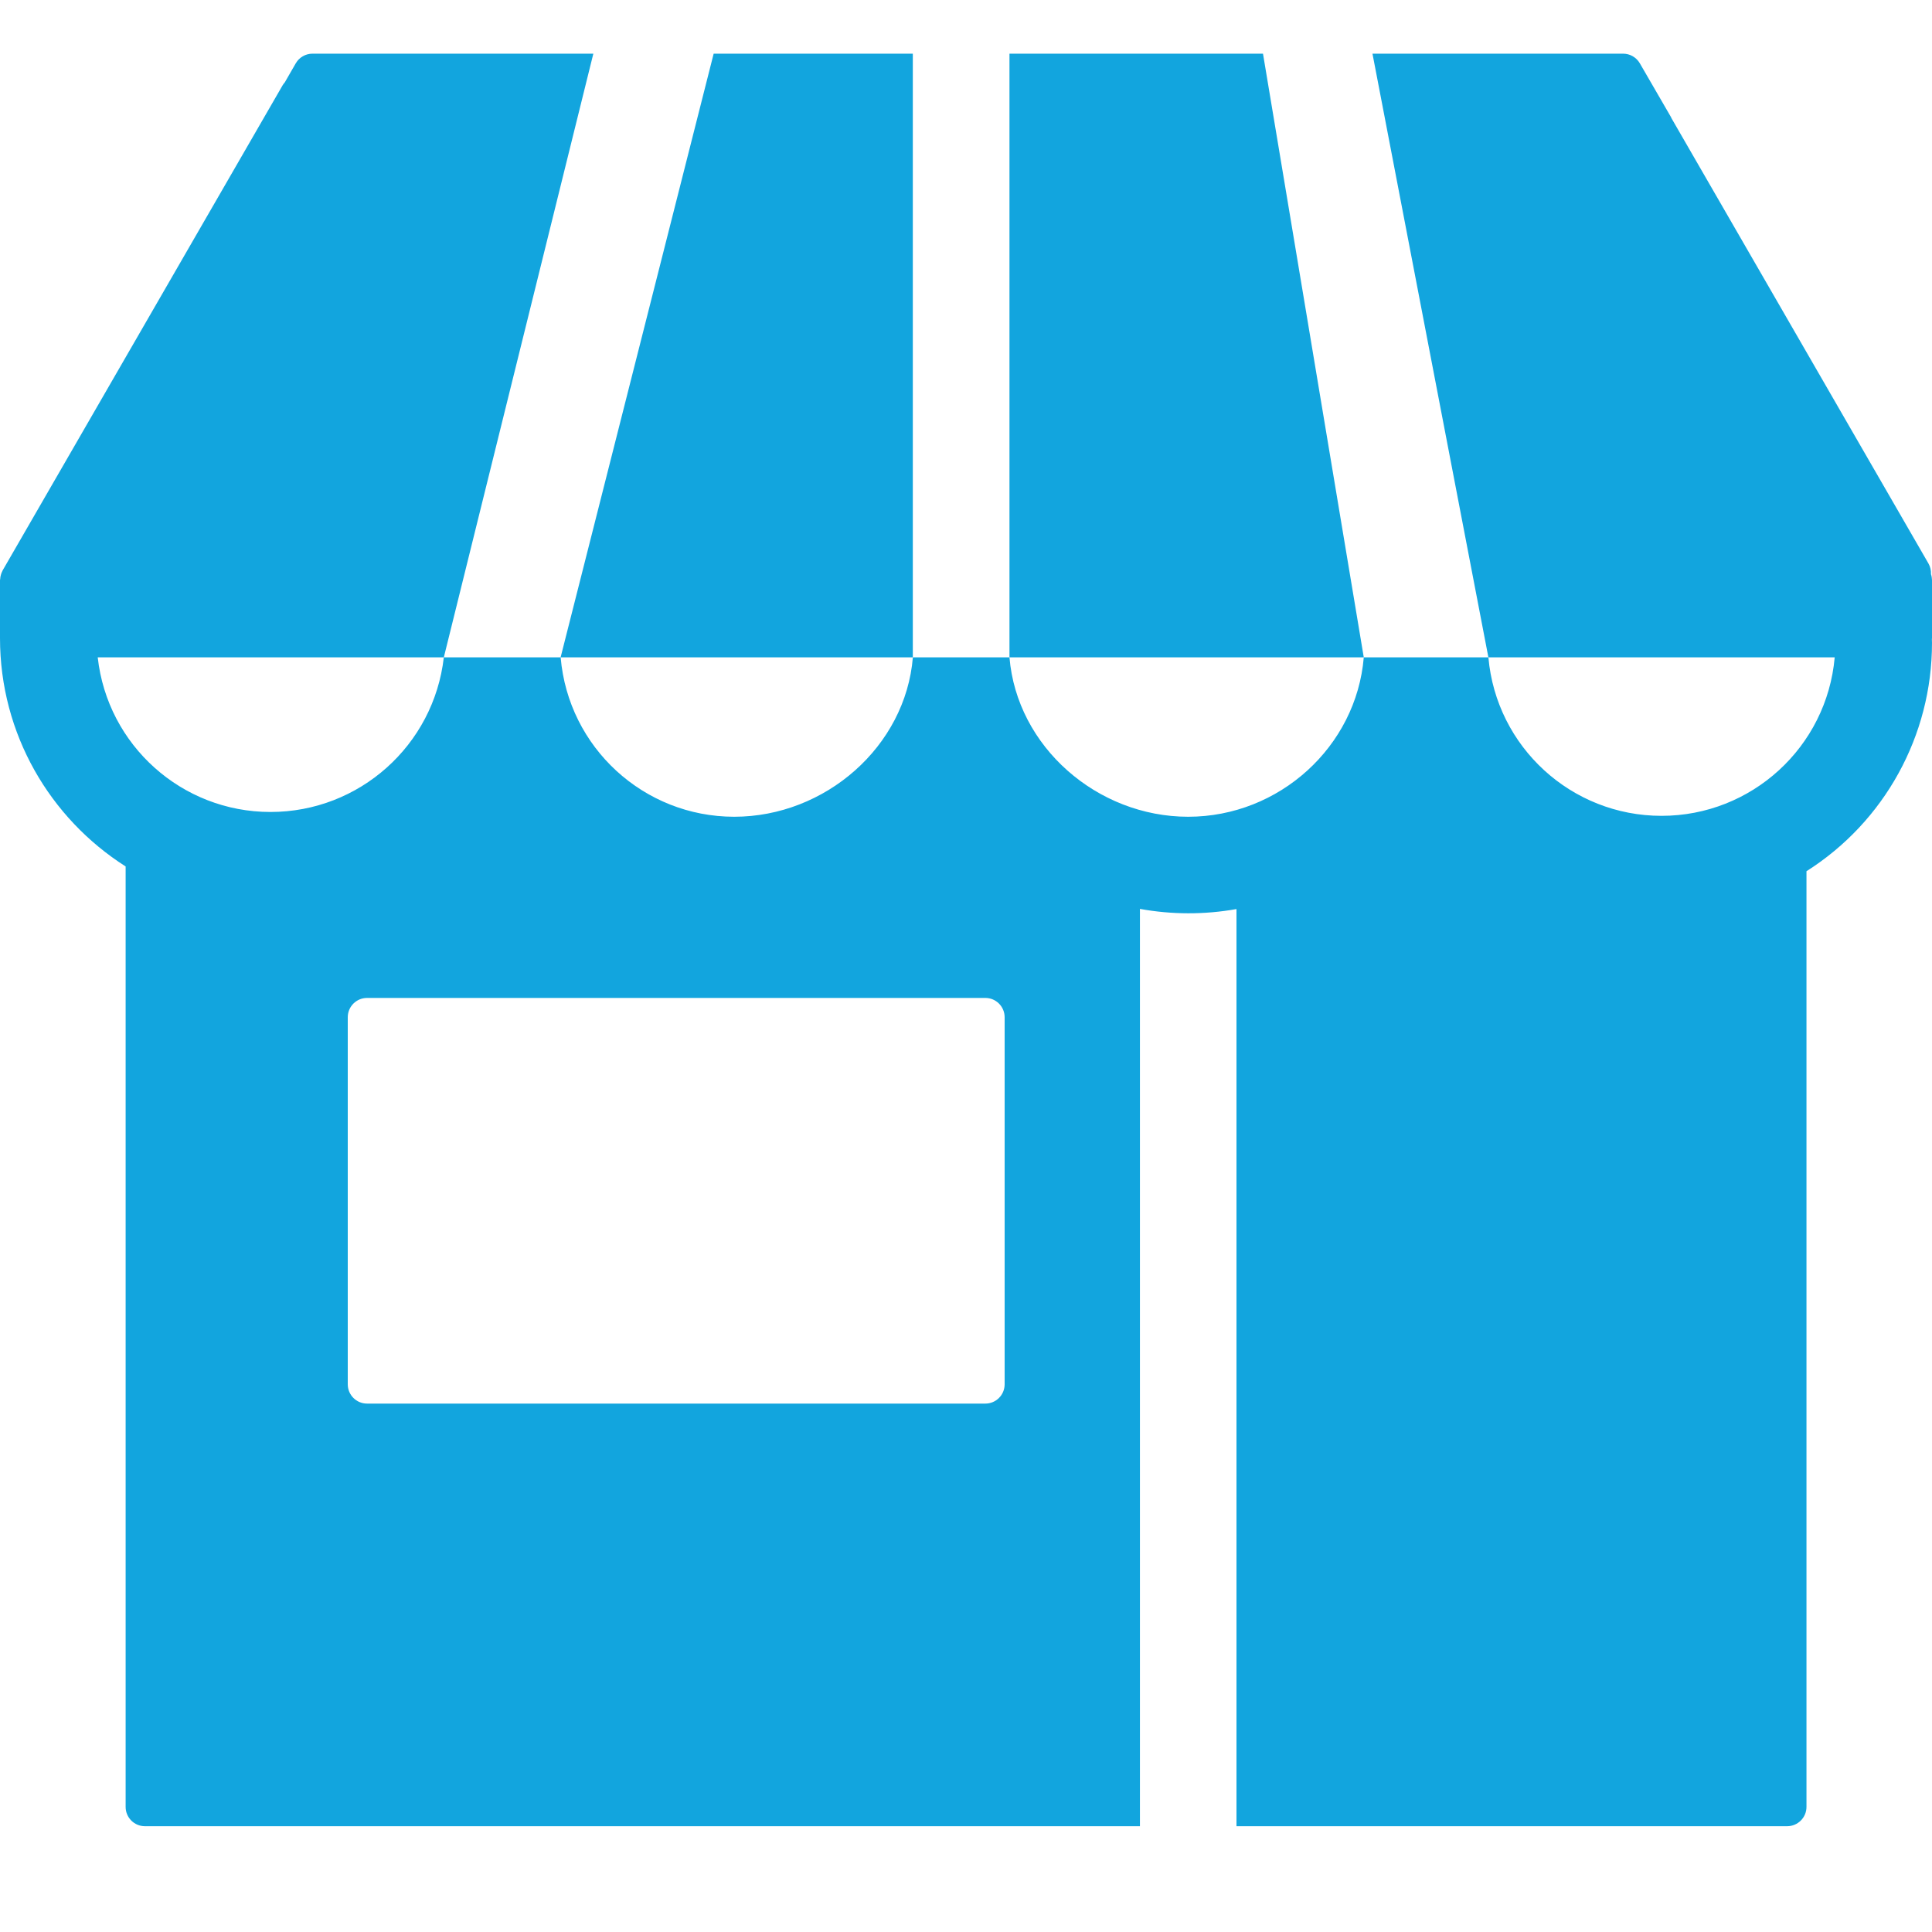
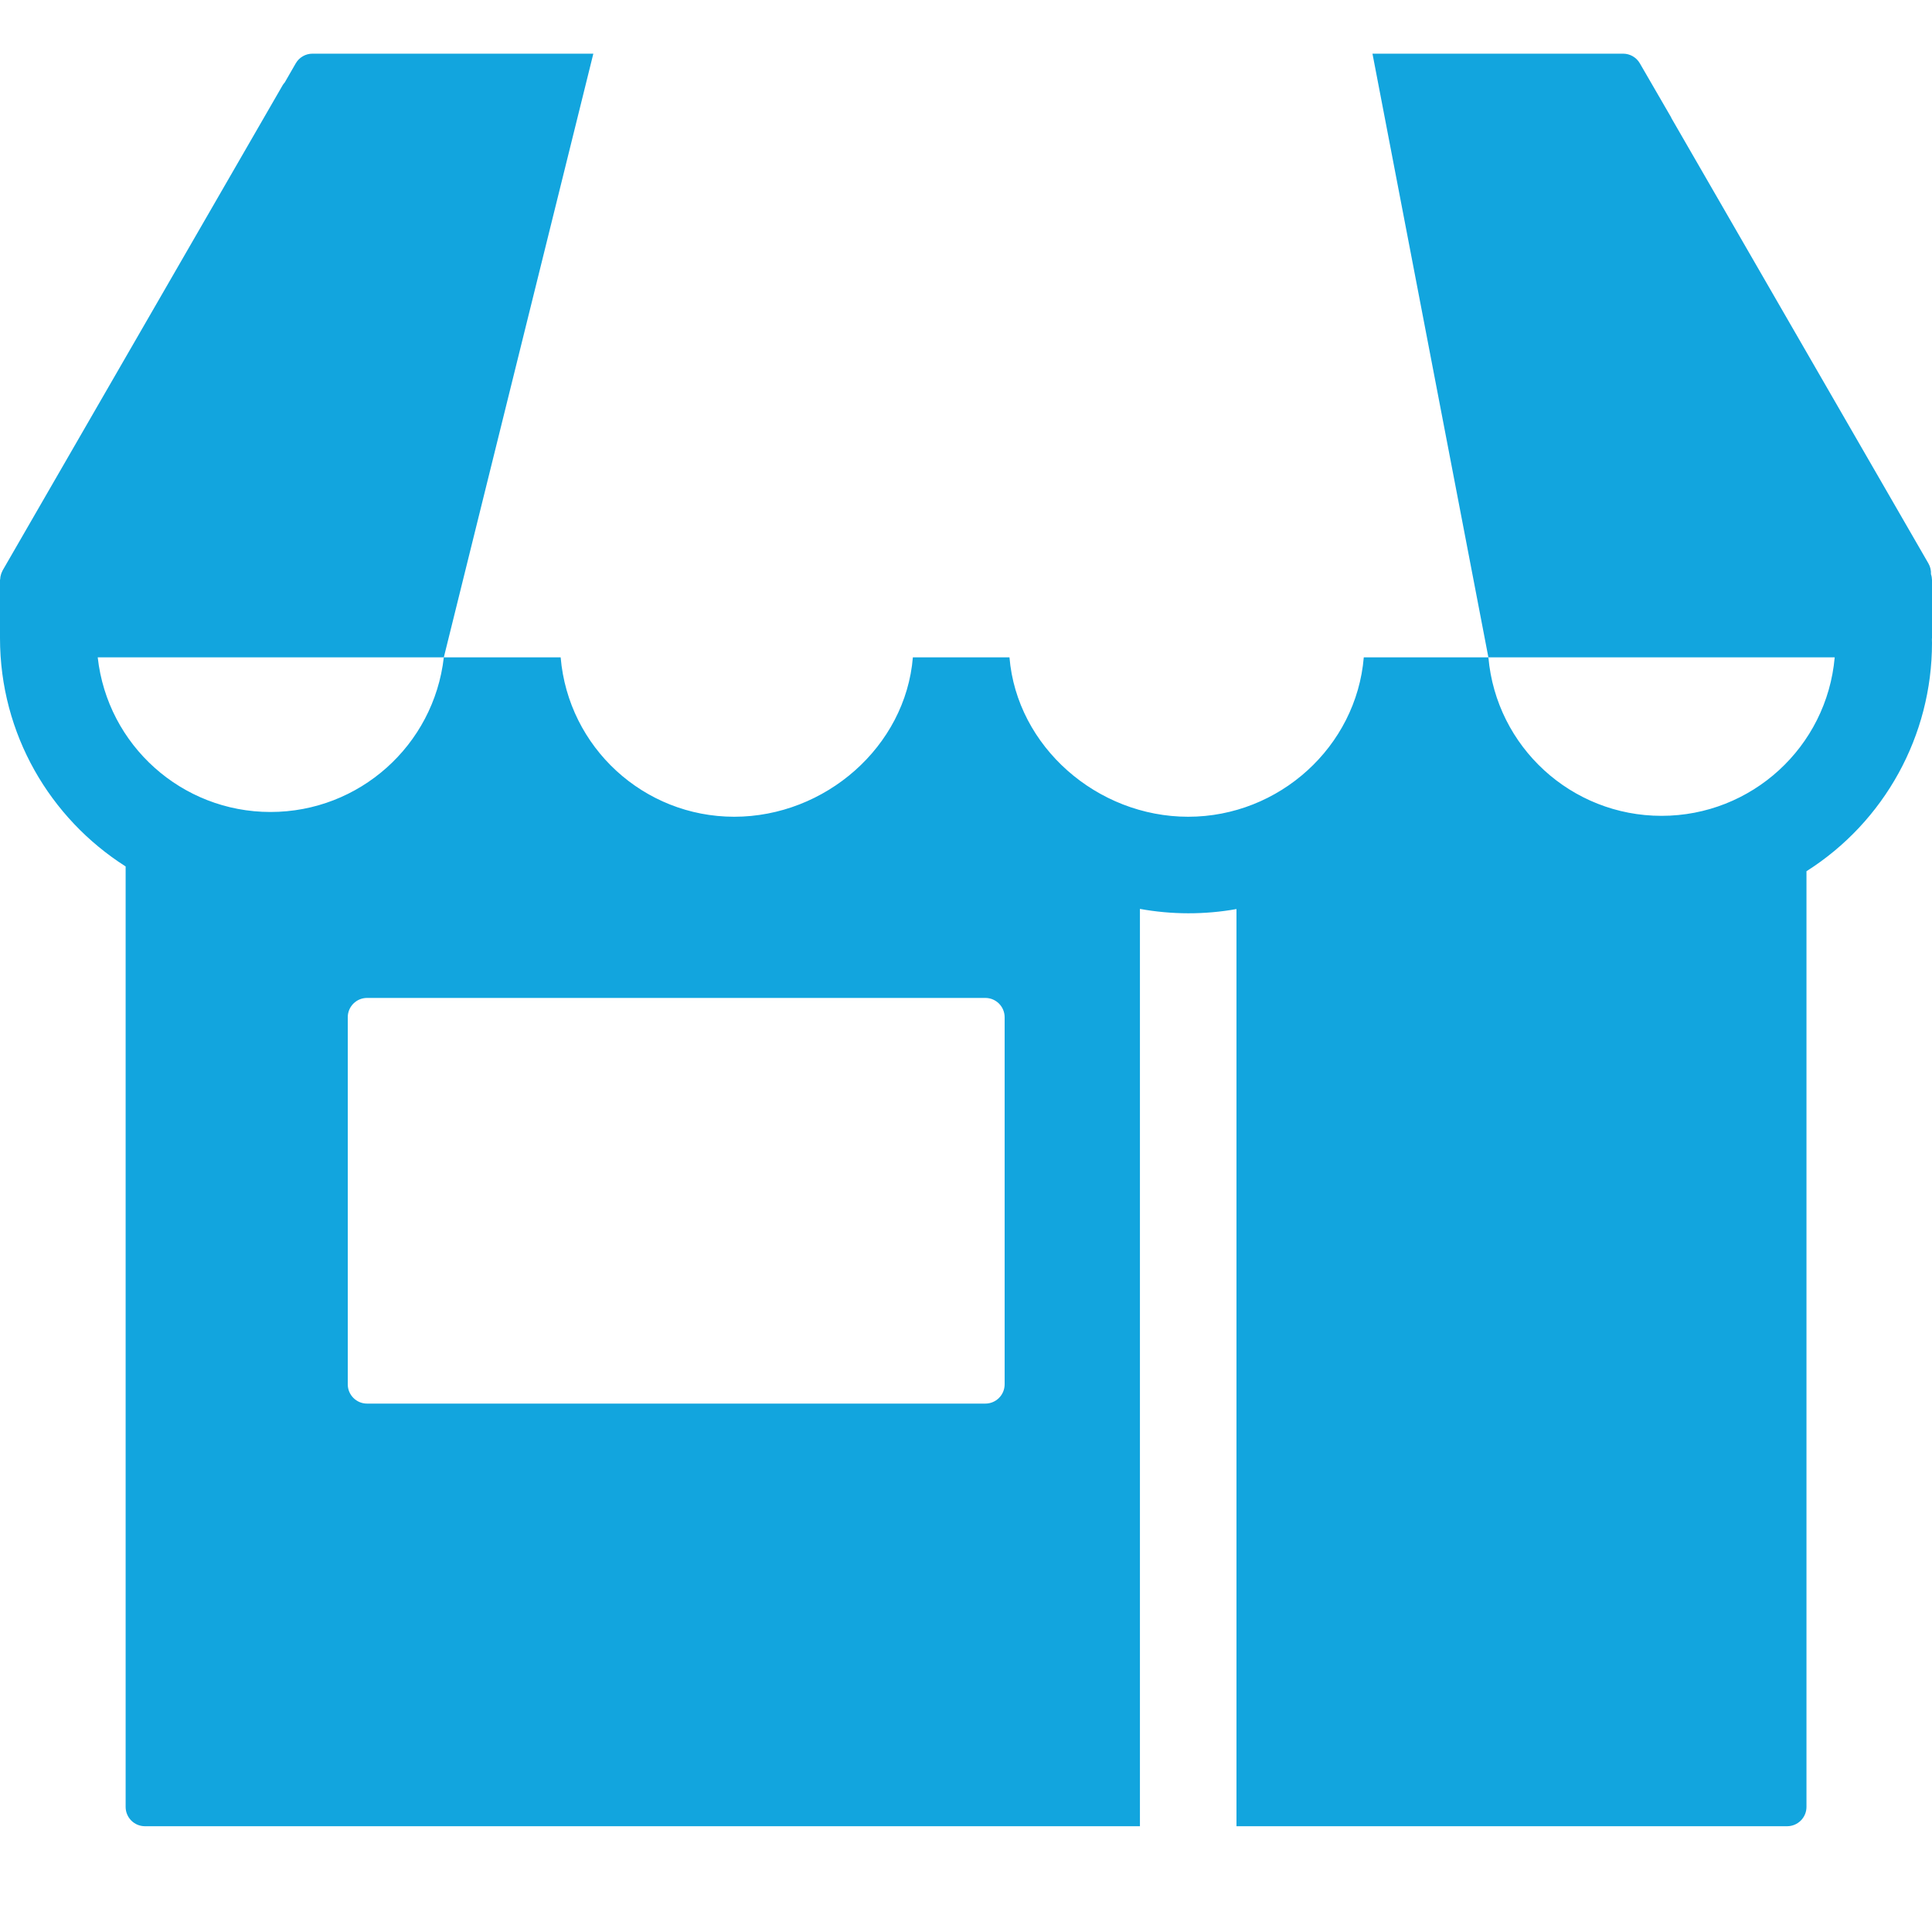
<svg xmlns="http://www.w3.org/2000/svg" fill="none" version="1.1" width="36" height="36" viewBox="0 0 36 36">
  <g>
    <g style="opacity:0;">
      <rect x="0" y="0" width="36" height="36" rx="0" fill="#D8D8D8" fill-opacity="1" />
    </g>
    <g>
-       <path d="M23.534,1L18.81,1L18.81,12.249L25.412,12.249L23.534,1ZM17.01,1L13.298,1L10.446,12.249L17.009,12.249L17.009,1L17.01,1Z" fill="#12A5DE" fill-opacity="1" />
-     </g>
+       </g>
    <g>
      <path d="M36,10.809C35.999,10.772,35.993,10.734,35.981,10.699C35.985,10.629,35.968,10.559,35.933,10.498L31.141,2.195L31.141,2.19L30.556,1.18C30.492,1.069,30.373,1,30.244,1L25.574,1L27.734,12.249L34.187,12.249C34.039,13.921,32.639,15.202,30.96,15.202C29.282,15.202,27.882,13.921,27.734,12.249L25.412,12.249C25.273,13.912,23.838,15.219,22.14,15.219C20.442,15.219,18.948,13.912,18.81,12.249L17.01,12.249C16.873,13.912,15.378,15.219,13.68,15.219C11.995,15.218,10.59,13.928,10.447,12.249L8.27,12.249C8.082,13.891,6.692,15.131,5.039,15.13C3.389,15.13,2.003,13.889,1.821,12.249L8.27,12.249L11.056,1L5.823,1C5.694,1,5.575,1.069,5.511,1.18L5.306,1.536C5.291,1.552,5.278,1.57,5.267,1.588L0.049,10.629C0.046,10.634,0.044,10.64,0.042,10.645C0.031,10.666,0.022,10.689,0.016,10.713C0.009,10.737,0.005,10.761,0.004,10.785C0.002,10.794,7.86406e-10,10.801,7.86406e-10,10.809L7.86406e-10,11.89C7.86406e-10,13.679,0.934,15.25,2.341,16.145L2.341,33.669C2.341,33.868,2.502,34.029,2.701,34.029L21.241,34.029L21.241,16.936C21.835,17.044,22.445,17.045,23.04,16.939L23.04,34.029L33.3,34.029C33.499,34.029,33.661,33.868,33.661,33.669L33.661,16.234C35.117,15.311,36,13.706,36,11.98L35.998,11.908L36,11.89L36,10.809ZM18.72,25.794C18.72,25.993,18.559,26.154,18.36,26.154L6.84,26.154C6.641,26.154,6.48,25.993,6.48,25.794L6.48,18.955C6.48,18.756,6.641,18.595,6.84,18.595L18.36,18.595C18.559,18.595,18.72,18.756,18.72,18.955L18.72,25.794Z" fill="#12A5DE" fill-opacity="1" />
    </g>
  </g>
</svg>